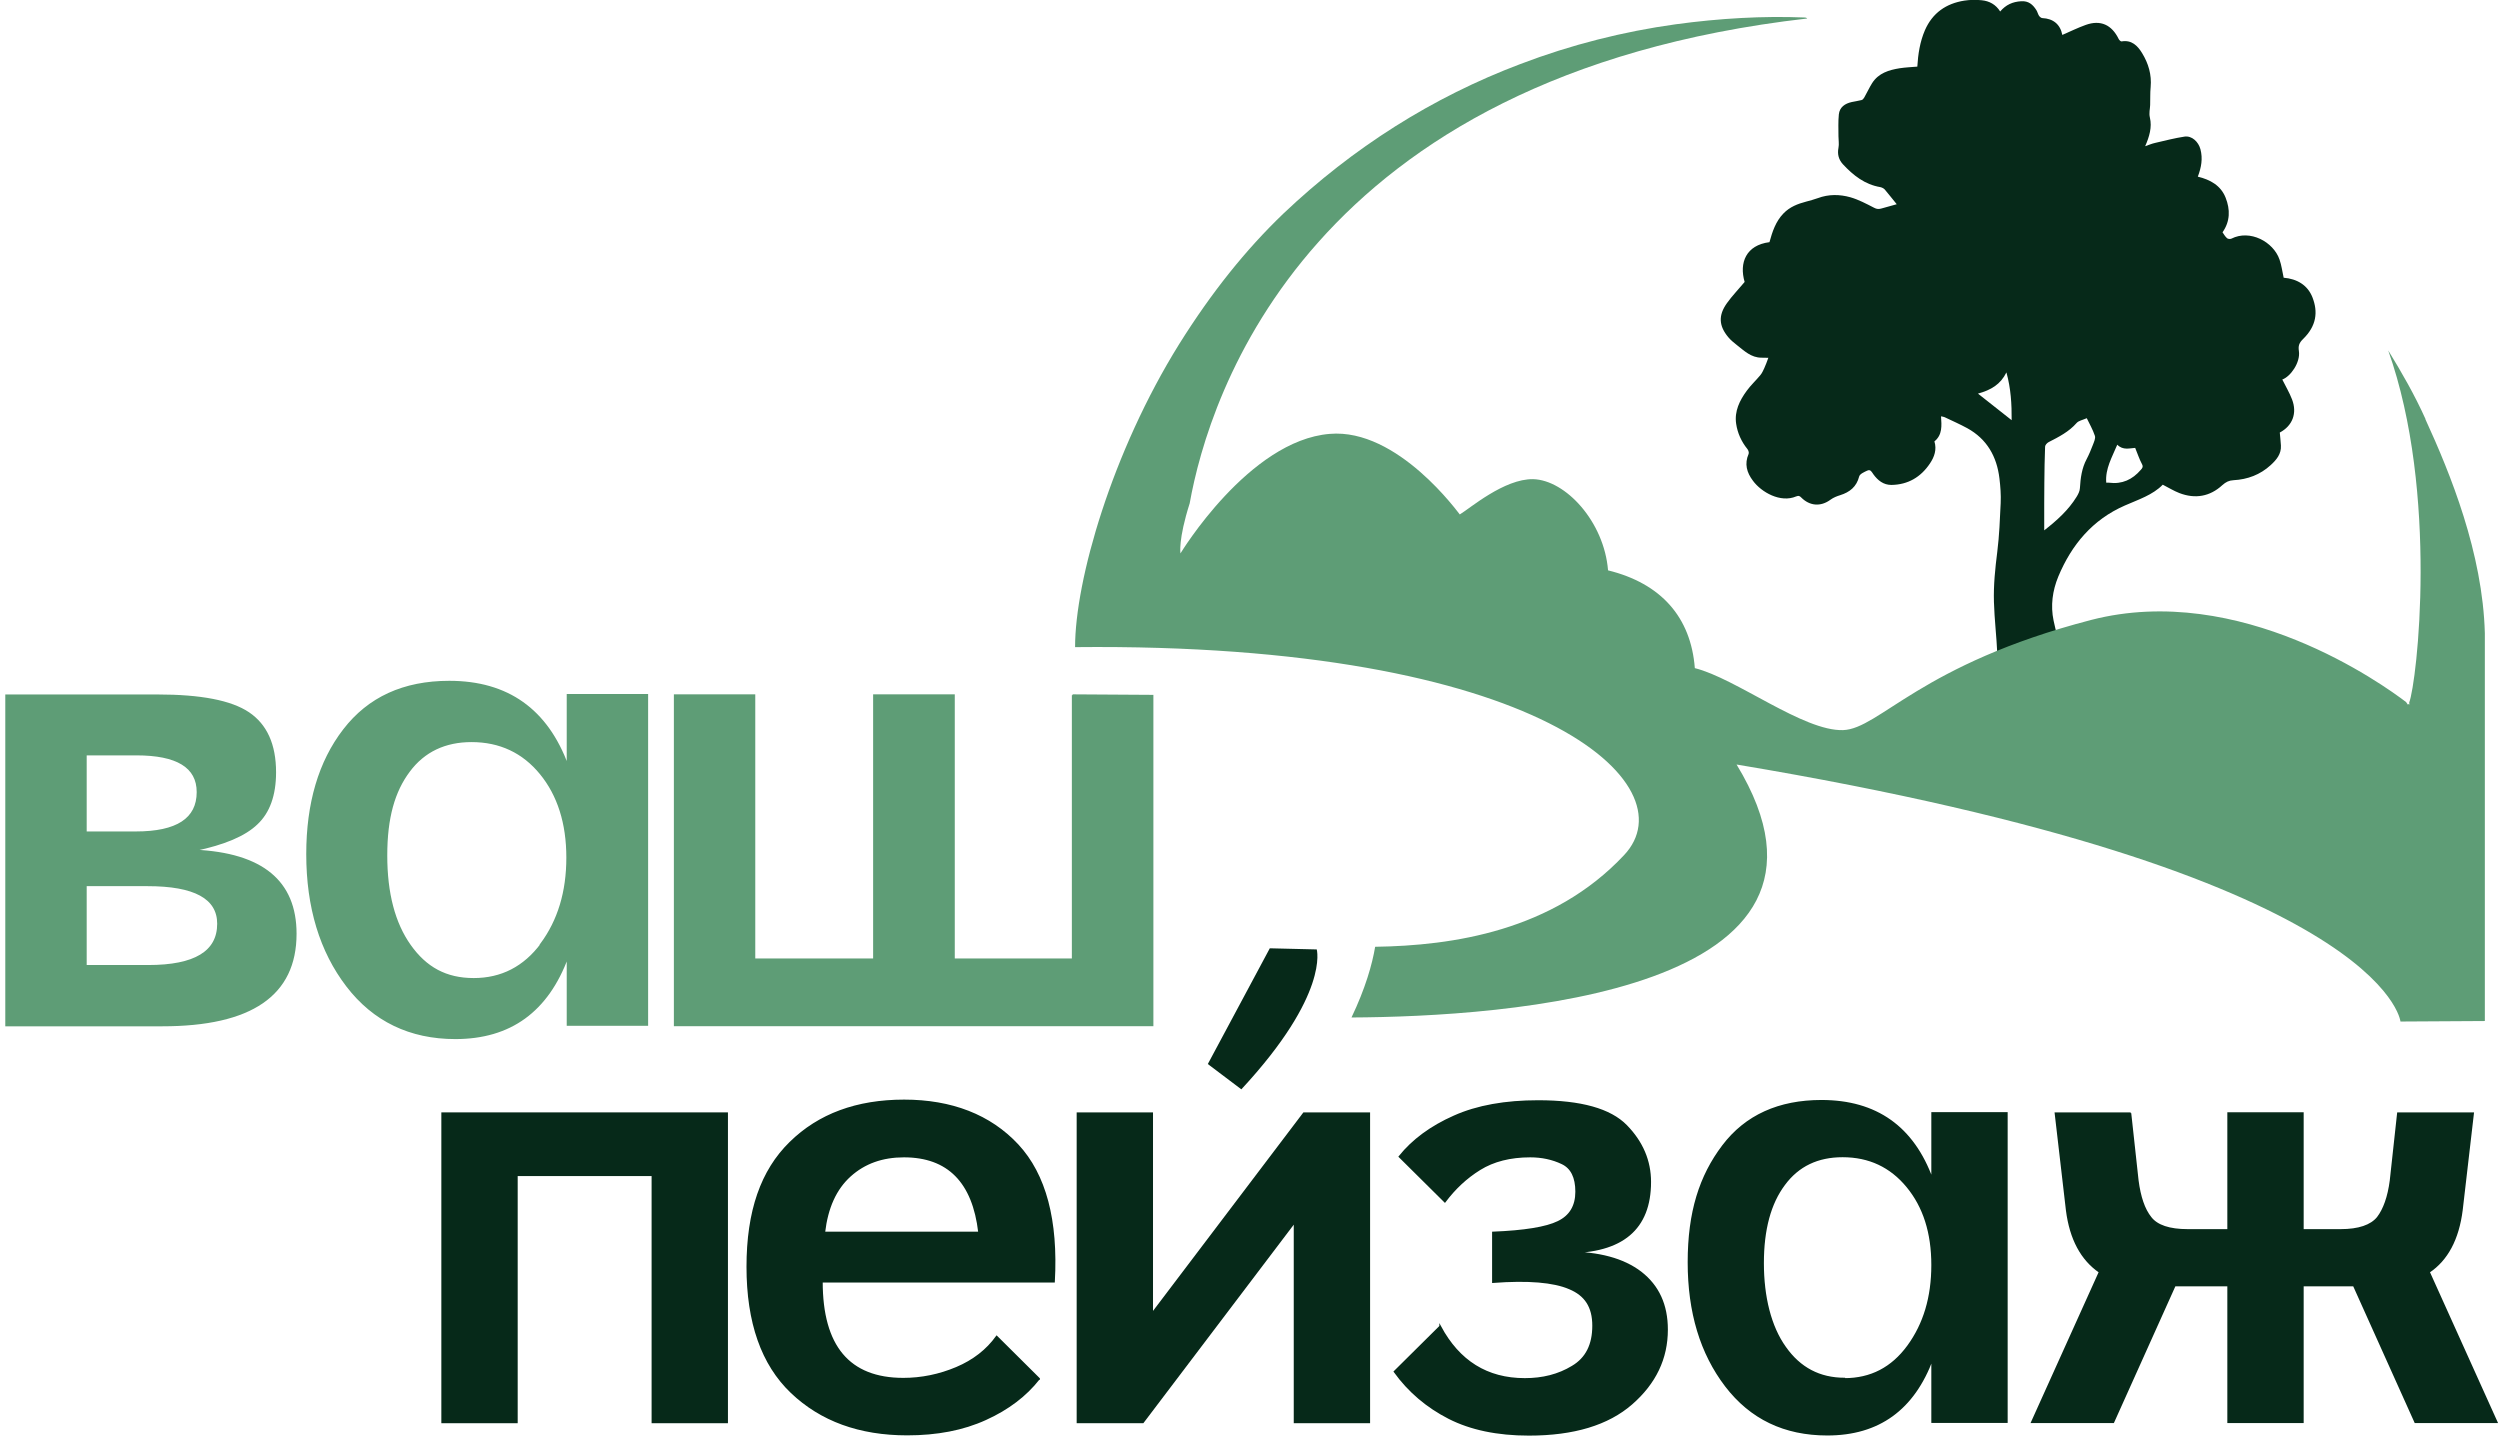
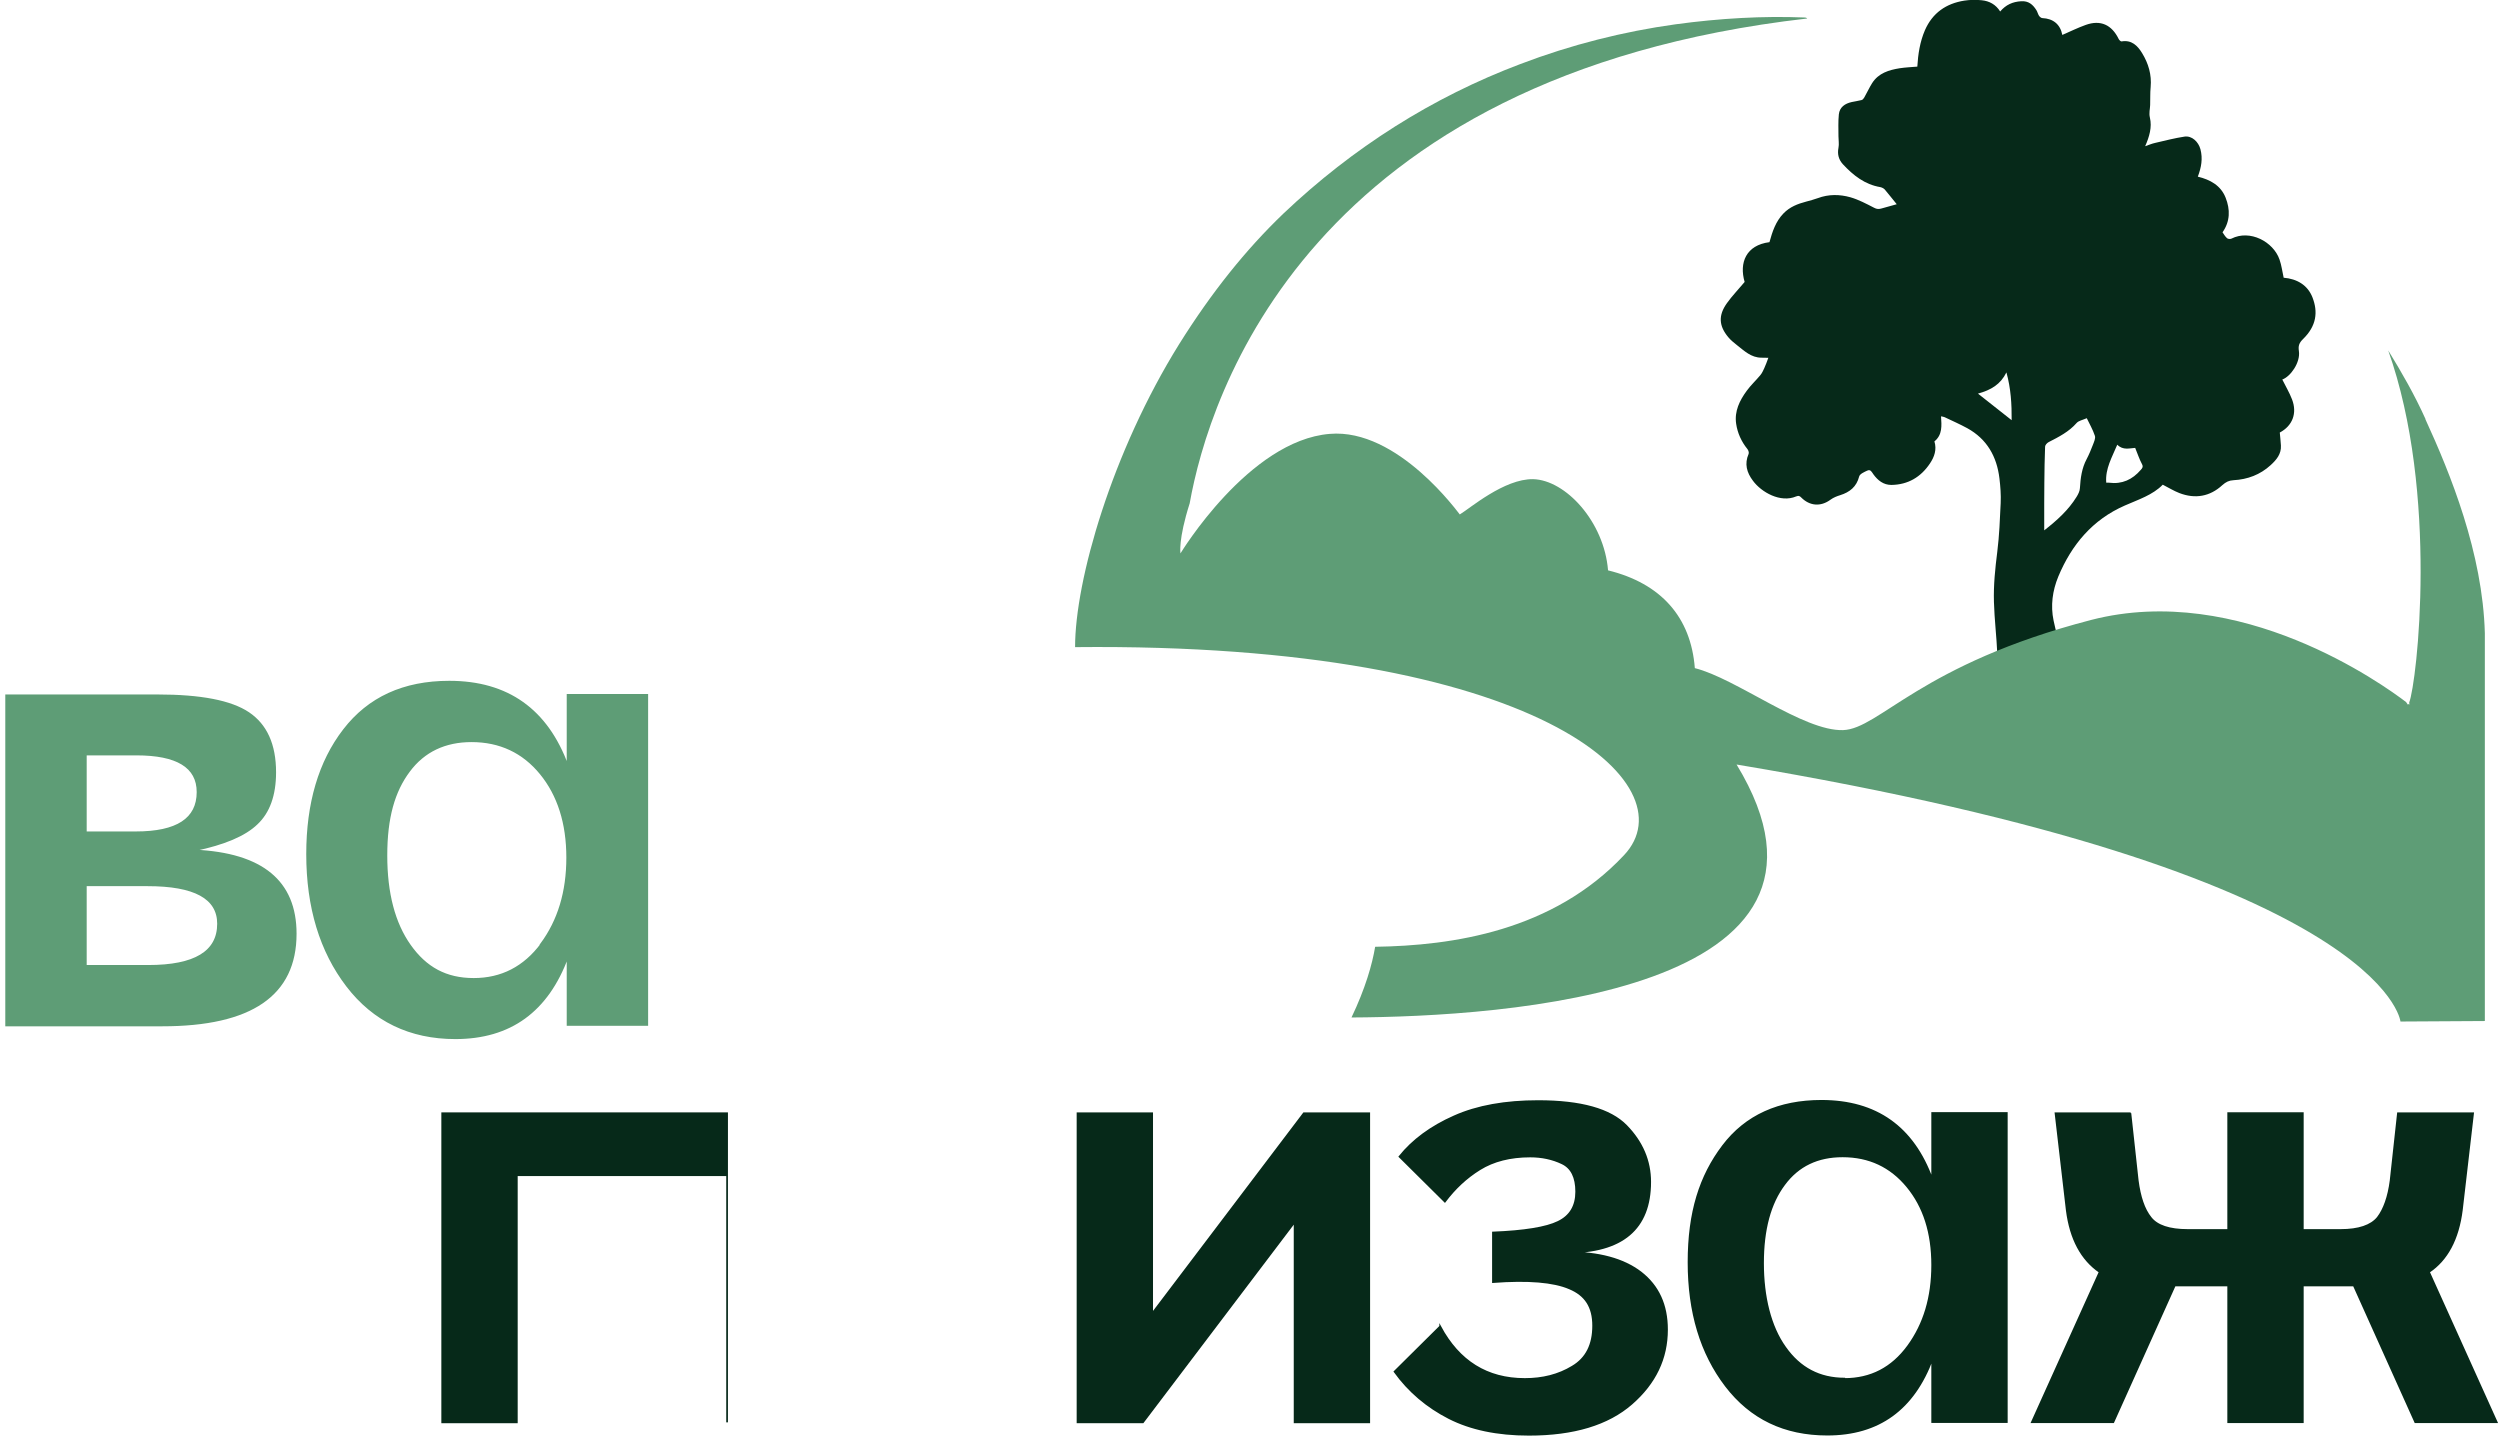
<svg xmlns="http://www.w3.org/2000/svg" width="407" height="234" viewBox="0 0 407 234" fill="none">
  <g clip-path="url(#clip0_2054_161)">
    <path d="M306.818 123.145C306.371 122.657 306.879 122.373 307.123 122.19C309.642 120.261 312.283 118.575 315.33 117.519C317.544 116.767 319.697 115.813 321.83 114.838C323.678 114.005 324.45 112.258 324.856 110.43C325.141 109.151 325.222 107.79 325.161 106.47C325.039 103.646 324.694 100.823 324.613 98C324.531 95.258 324.816 92.536 325.161 89.794C325.486 87.195 325.588 84.534 325.71 81.914C325.771 80.573 325.669 79.213 325.507 77.872C325.08 74.318 323.475 71.474 320.266 69.707C319.067 69.057 317.828 68.509 316.589 67.92C316.426 67.838 316.244 67.838 316 67.778C316.101 69.301 316.244 70.784 314.923 71.86C315.33 73.18 314.923 74.379 314.192 75.455C312.709 77.669 310.637 78.908 307.915 78.948C306.615 78.948 305.701 78.197 304.99 77.222C304.726 76.856 304.543 76.369 303.995 76.613C303.507 76.836 302.776 77.161 302.674 77.567C302.248 79.253 301.131 80.126 299.587 80.614C299.059 80.776 298.49 81 298.043 81.325C296.357 82.584 294.569 82.32 293.269 81.02C293.026 80.776 292.843 80.634 292.416 80.817C289.857 81.914 286.749 80.126 285.388 78.278C284.372 76.938 283.966 75.516 284.677 73.891C284.758 73.688 284.636 73.282 284.474 73.099C283.499 71.901 282.869 70.499 282.646 68.996C282.341 66.945 283.214 65.198 284.372 63.614C285.022 62.72 285.855 61.948 286.566 61.095C286.85 60.77 287.033 60.344 287.216 59.958C287.46 59.43 287.663 58.861 287.886 58.252C287.521 58.252 287.155 58.231 286.769 58.231C285.083 58.231 283.966 57.114 282.767 56.18C282.28 55.794 281.772 55.388 281.366 54.9C279.822 53.052 279.721 51.346 281.142 49.356C281.996 48.157 283.032 47.101 284.027 45.903C283.113 42.775 284.25 39.911 288.069 39.424C288.536 37.738 289.065 36.072 290.344 34.752C291.38 33.676 292.66 33.188 294.041 32.823C294.671 32.66 295.321 32.477 295.951 32.254C297.698 31.604 299.485 31.624 301.232 32.112C302.573 32.498 303.832 33.168 305.092 33.818C305.539 34.062 305.884 34.062 306.311 33.94C307.164 33.696 307.997 33.472 308.789 33.249C308.139 32.457 307.509 31.645 306.839 30.852C306.676 30.67 306.392 30.527 306.128 30.466C303.589 30.04 301.72 28.557 300.034 26.75C299.343 25.998 299.099 25.125 299.302 24.069C299.424 23.459 299.302 22.809 299.302 22.18C299.302 21.002 299.242 19.803 299.363 18.625C299.485 17.447 300.359 16.858 301.456 16.614C301.984 16.493 302.532 16.432 303.06 16.29C303.243 16.249 303.406 16.046 303.507 15.863C303.954 15.091 304.32 14.258 304.787 13.527C305.823 11.902 307.509 11.395 309.276 11.11C310.211 10.968 311.165 10.928 312.14 10.846C312.262 8.795 312.567 6.804 313.38 4.915C314.619 2.092 316.833 0.569 319.798 0.102C320.733 -0.04 321.688 -0.061 322.622 0.041C323.861 0.163 324.917 0.731 325.628 1.869C326.563 0.772 327.66 0.285 329.041 0.203C330.26 0.122 330.95 0.752 331.519 1.645C331.702 1.93 331.763 2.275 331.946 2.559C332.068 2.742 332.311 2.945 332.494 2.945C334.282 3.027 335.419 3.981 335.744 5.687C337.004 5.139 338.243 4.53 339.543 4.062C341.96 3.189 343.788 4.022 344.926 6.358C345.007 6.52 345.251 6.764 345.393 6.743C347.018 6.459 347.993 7.434 348.725 8.632C349.76 10.318 350.309 12.146 350.126 14.177C350.025 15.152 350.085 16.127 350.045 17.102C350.025 17.772 349.821 18.382 350.004 19.153C350.37 20.697 349.923 22.241 349.232 23.805C349.821 23.601 350.329 23.378 350.898 23.256C352.462 22.891 354.047 22.484 355.631 22.241C356.85 22.058 357.906 23.094 358.231 24.292C358.637 25.836 358.373 27.257 357.805 28.76C359.816 29.248 361.542 30.182 362.334 32.193C363.086 34.102 363.086 36.032 361.827 37.819C362.05 38.144 362.253 38.51 362.558 38.774C362.7 38.916 363.086 38.936 363.269 38.855C366.295 37.311 370.114 39.363 371.11 42.267C371.435 43.201 371.557 44.197 371.78 45.212C373.933 45.395 375.68 46.39 376.472 48.421C377.386 50.777 377.143 53.052 374.929 55.205C374.279 55.835 374.136 56.343 374.258 57.135C374.543 59.023 372.877 61.319 371.557 61.786C372.085 62.862 372.714 63.898 373.141 65.015C374.014 67.27 373.222 69.321 371.15 70.418C371.211 71.109 371.293 71.819 371.333 72.53C371.414 73.911 370.602 74.866 369.667 75.719C367.961 77.283 365.909 78.055 363.614 78.177C362.883 78.217 362.375 78.461 361.786 78.989C359.775 80.837 357.378 81.264 354.798 80.269C353.904 79.923 353.051 79.395 352.097 78.908C350.451 80.594 348.135 81.325 345.921 82.3C340.68 84.595 337.268 88.657 335.094 93.857C334.14 96.172 333.815 98.589 334.322 101.026C335.094 104.703 336.293 108.237 338.893 111.121C339.848 112.197 341.107 112.725 342.448 113.03C345.028 113.639 347.648 114.127 350.228 114.756C352.868 115.406 355.448 116.28 357.805 117.681C358.109 117.864 358.333 118.209 358.597 118.473C347.14 119.489 335.663 120.525 324.206 121.54C318.417 122.068 312.608 122.596 306.818 123.104V123.145ZM332.799 86.342C334.912 84.696 336.74 83.031 338.06 80.898C338.324 80.472 338.588 79.964 338.609 79.477C338.71 77.831 338.913 76.227 339.705 74.744C340.091 74.013 340.416 73.221 340.721 72.429C340.904 71.941 341.188 71.352 341.046 70.946C340.701 69.91 340.132 68.935 339.726 68.082C339.035 68.387 338.405 68.488 338.08 68.854C336.821 70.296 335.176 71.129 333.51 71.982C333.246 72.124 332.941 72.469 332.941 72.713C332.86 74.663 332.84 76.633 332.819 78.583C332.819 79.72 332.799 80.837 332.799 81.975C332.799 83.356 332.799 84.757 332.799 86.321V86.342ZM344.702 72.368C343.849 74.439 342.712 76.288 342.895 78.583C343.098 78.583 343.22 78.583 343.342 78.583C345.474 78.867 347.16 78.075 348.521 76.491C348.745 76.247 348.968 76.003 348.704 75.536C348.278 74.744 347.993 73.85 347.607 72.916C346.734 72.957 345.637 73.363 344.682 72.388L344.702 72.368ZM327.497 68.407C327.518 65.828 327.375 63.248 326.644 60.628C325.689 62.578 324.146 63.492 322.013 64.081C323.922 65.584 325.71 66.985 327.497 68.407Z" fill="#062919" />
  </g>
-   <path d="M206.745 154.383L214.365 154.568C214.365 154.568 216.486 161.837 202.09 177.343L196.633 173.224L206.724 154.383H206.745Z" fill="#062919" />
  <path d="M31.728 138.403C36.485 137.415 39.863 135.994 41.819 134.1C43.796 132.246 44.805 129.446 44.805 125.739C44.805 121.209 43.343 118.017 40.48 116.082C37.618 114.146 32.654 113.199 25.673 113.199H1V166.944H26.414C40.913 166.944 48.142 161.981 48.142 152.015C48.142 143.469 42.663 138.98 31.707 138.465V138.424L31.728 138.403ZM13.975 122.836H22.192C28.824 122.836 32.16 124.854 32.16 128.952C32.16 133.317 28.824 135.5 22.11 135.5H13.975V122.815V122.836ZM24.149 157.245H13.975V144.128H24.025C31.686 144.128 35.496 146.208 35.496 150.388C35.496 154.959 31.728 157.245 24.149 157.245Z" fill="#5E9D76" stroke="#5E9D76" stroke-width="0.277" stroke-miterlimit="10" />
  <path d="M92.401 124.648C89.065 115.546 82.639 110.975 73.145 110.975C65.689 110.975 60.005 113.611 55.989 118.821C51.973 124.03 49.996 130.805 49.996 139.042C49.996 147.711 52.179 154.877 56.504 160.519C60.829 166.161 66.74 169.024 74.133 169.024C83.072 169.024 89.147 164.617 92.401 155.783V166.861H105.376V113.117H92.401V124.627V124.648ZM88.158 153.683C85.337 157.471 81.65 159.366 77.12 159.366C72.589 159.366 69.335 157.554 66.76 153.93C64.186 150.306 62.909 145.425 62.909 139.268C62.909 133.111 64.145 128.828 66.596 125.554C69.026 122.28 72.465 120.674 76.769 120.674C81.383 120.674 85.152 122.445 88.014 125.945C90.877 129.446 92.339 134.017 92.339 139.618C92.339 145.219 90.918 149.873 88.097 153.683H88.138H88.158Z" fill="#5E9D76" stroke="#5E9D76" stroke-width="0.277" stroke-miterlimit="10" />
-   <path d="M174.637 113.178V156.174H155.299V113.178H142.283V156.174H122.82V113.178H109.846V166.923H187.633V113.261L174.617 113.178H174.637Z" fill="#5E9D76" stroke="#5E9D76" stroke-width="0.277" stroke-miterlimit="10" />
-   <path d="M71.99 181.234H118.37V231.561H106.219V191.325H84.141V231.561H71.99V181.234Z" fill="#062919" stroke="#062919" stroke-width="0.277" stroke-miterlimit="10" />
-   <path d="M169.119 224.498C167.018 227.175 164.155 229.378 160.469 231.046C156.782 232.735 152.519 233.538 147.679 233.538C139.936 233.538 133.654 231.252 128.856 226.681C124.057 222.109 121.668 215.293 121.668 206.233C121.668 197.173 123.975 190.583 128.65 186.012C133.304 181.44 139.483 179.155 147.185 179.155C154.888 179.155 161.169 181.564 165.679 186.403C170.169 191.242 172.146 198.655 171.59 208.663H133.798C133.798 219.185 138.206 224.457 147.061 224.457C150.007 224.457 152.931 223.86 155.711 222.686C158.492 221.512 160.675 219.803 162.261 217.6L169.16 224.457V224.498H169.119ZM159.398 200.653C158.45 192.416 154.352 188.277 147.164 188.277C143.663 188.277 140.739 189.306 138.391 191.427C136.043 193.548 134.663 196.596 134.19 200.653H159.398Z" fill="#062919" stroke="#062919" stroke-width="0.277" stroke-miterlimit="10" />
+   <path d="M71.99 181.234H118.37V231.561V191.325H84.141V231.561H71.99V181.234Z" fill="#062919" stroke="#062919" stroke-width="0.277" stroke-miterlimit="10" />
  <path d="M175.42 181.234H187.571V213.831L212.264 181.234H222.912V231.561H210.761V198.964L186.067 231.561H175.42V181.234Z" fill="#062919" stroke="#062919" stroke-width="0.277" stroke-miterlimit="10" />
  <path d="M234.464 215.952C237.512 221.636 242.084 224.498 248.242 224.498C251.146 224.498 253.72 223.86 255.986 222.48C258.251 221.142 259.363 218.938 259.363 215.829C259.363 212.719 258.086 210.825 255.512 209.754C252.938 208.642 248.798 208.292 243.052 208.725V200.653C248.18 200.447 251.743 199.87 253.658 198.923C255.636 197.976 256.604 196.328 256.604 194.001C256.604 191.675 255.842 190.11 254.297 189.389C252.752 188.648 251.002 188.277 249.128 188.277C245.874 188.277 243.134 188.977 240.91 190.357C238.686 191.736 236.812 193.507 235.226 195.628L227.832 188.298C229.974 185.621 232.961 183.417 236.729 181.749C240.498 180.061 245.07 179.258 250.425 179.258C257.366 179.258 262.144 180.596 264.759 183.273C267.375 185.95 268.652 189.018 268.652 192.416C268.652 200.055 264.121 203.886 255.08 203.886C260.249 203.886 264.285 204.956 267.148 207.16C269.97 209.363 271.391 212.431 271.391 216.467C271.391 221.162 269.475 225.178 265.624 228.534C261.773 231.891 256.212 233.579 248.901 233.579C243.773 233.579 239.448 232.673 235.885 230.861C232.343 229.049 229.377 226.557 227.029 223.304L234.423 215.973H234.464V215.952Z" fill="#062919" stroke="#062919" stroke-width="0.277" stroke-miterlimit="10" />
  <path d="M314.6 221.183C311.551 229.419 305.867 233.558 297.485 233.558C290.504 233.558 285.025 230.923 280.968 225.631C276.911 220.318 274.893 213.646 274.893 205.492C274.893 197.337 276.767 191.469 280.494 186.547C284.222 181.626 289.618 179.216 296.538 179.216C305.435 179.216 311.469 183.479 314.558 191.983V181.193H326.709V231.52H314.558V221.162H314.6V221.183ZM300.307 224.498C304.549 224.498 308.009 222.727 310.625 219.144C313.24 215.561 314.558 211.216 314.558 205.945C314.558 200.673 313.199 196.452 310.501 193.178C307.803 189.904 304.302 188.256 299.977 188.256C295.92 188.256 292.748 189.76 290.483 192.828C288.176 195.896 287.023 200.158 287.023 205.636C287.023 211.113 288.217 215.994 290.627 219.35C293.016 222.748 296.229 224.436 300.307 224.436L300.348 224.477L300.307 224.498Z" fill="#062919" stroke="#062919" stroke-width="0.277" stroke-miterlimit="10" />
  <path d="M346.829 181.235L348.023 192.189C348.373 194.866 349.053 196.884 350.124 198.223C351.154 199.561 353.172 200.241 356.158 200.241H362.748V181.214H374.899V200.241H381.057C384.002 200.241 386.021 199.541 387.092 198.223C388.121 196.884 388.842 194.866 389.192 192.189L390.387 181.235H402.62L400.787 197.028C400.19 201.723 398.398 205.101 395.433 207.077L406.471 231.54H393.208L383.199 209.281H374.899V231.54H362.748V209.281H354.057L344.048 231.54H330.785L341.824 207.077C338.879 205.059 337.067 201.723 336.469 197.028L334.636 181.235H346.87H346.829Z" fill="#062919" stroke="#062919" stroke-width="0.277" stroke-miterlimit="10" />
  <path d="M394.874 68.226C393.123 64.335 391.023 60.669 388.798 57.045C397.057 80.252 393.473 111.14 392.217 114.373C392.217 114.496 392.258 114.64 392.258 114.723C392.258 114.723 392.176 114.64 392.094 114.599C392.094 114.599 392.052 114.723 392.011 114.723L391.702 114.29C387.975 111.449 364.702 94.666 340.442 100.926C312.68 108.133 305.986 118.656 300.055 118.862C293.588 119.068 282.673 110.46 275.918 108.772C275.279 100.453 270.398 94.975 261.79 92.854C261.151 84.926 254.89 78.152 249.598 78.007C244.881 77.925 239.28 82.785 237.653 83.753C237.529 83.67 227.602 69.688 216.481 70.636C203.3 71.706 192.179 90.095 192.179 90.095C192.179 90.095 191.788 87.892 193.682 81.941C196.813 64.437 212.939 12.319 294.206 3.012C294.165 2.929 294 2.847 293.732 2.847C287.06 2.579 279.996 2.971 272.767 3.959C264.302 5.133 255.776 7.274 247.517 10.425C233.225 15.82 220.27 24.016 208.923 34.785C202.806 40.654 197.245 47.593 191.973 56.015C181.017 73.621 175.023 94.481 175.023 105.353C250.771 104.571 275.115 127.819 264.405 139.207C252.81 151.582 236.458 153.95 223.875 154.136C223.401 156.977 222.289 160.91 220.023 165.646C244.717 165.523 305.348 161.672 282.714 124.463C388.325 142.11 390.796 166.305 390.796 166.305L404.533 166.223V103.088C404.183 90.054 398.931 77.122 394.853 68.247L394.874 68.226Z" fill="#5E9D76" />
  <defs>
    <clipPath id="clip0_2054_161">
      <rect width="96.874" height="123.145" fill="white" transform="translate(280.127)" />
    </clipPath>
  </defs>
</svg>